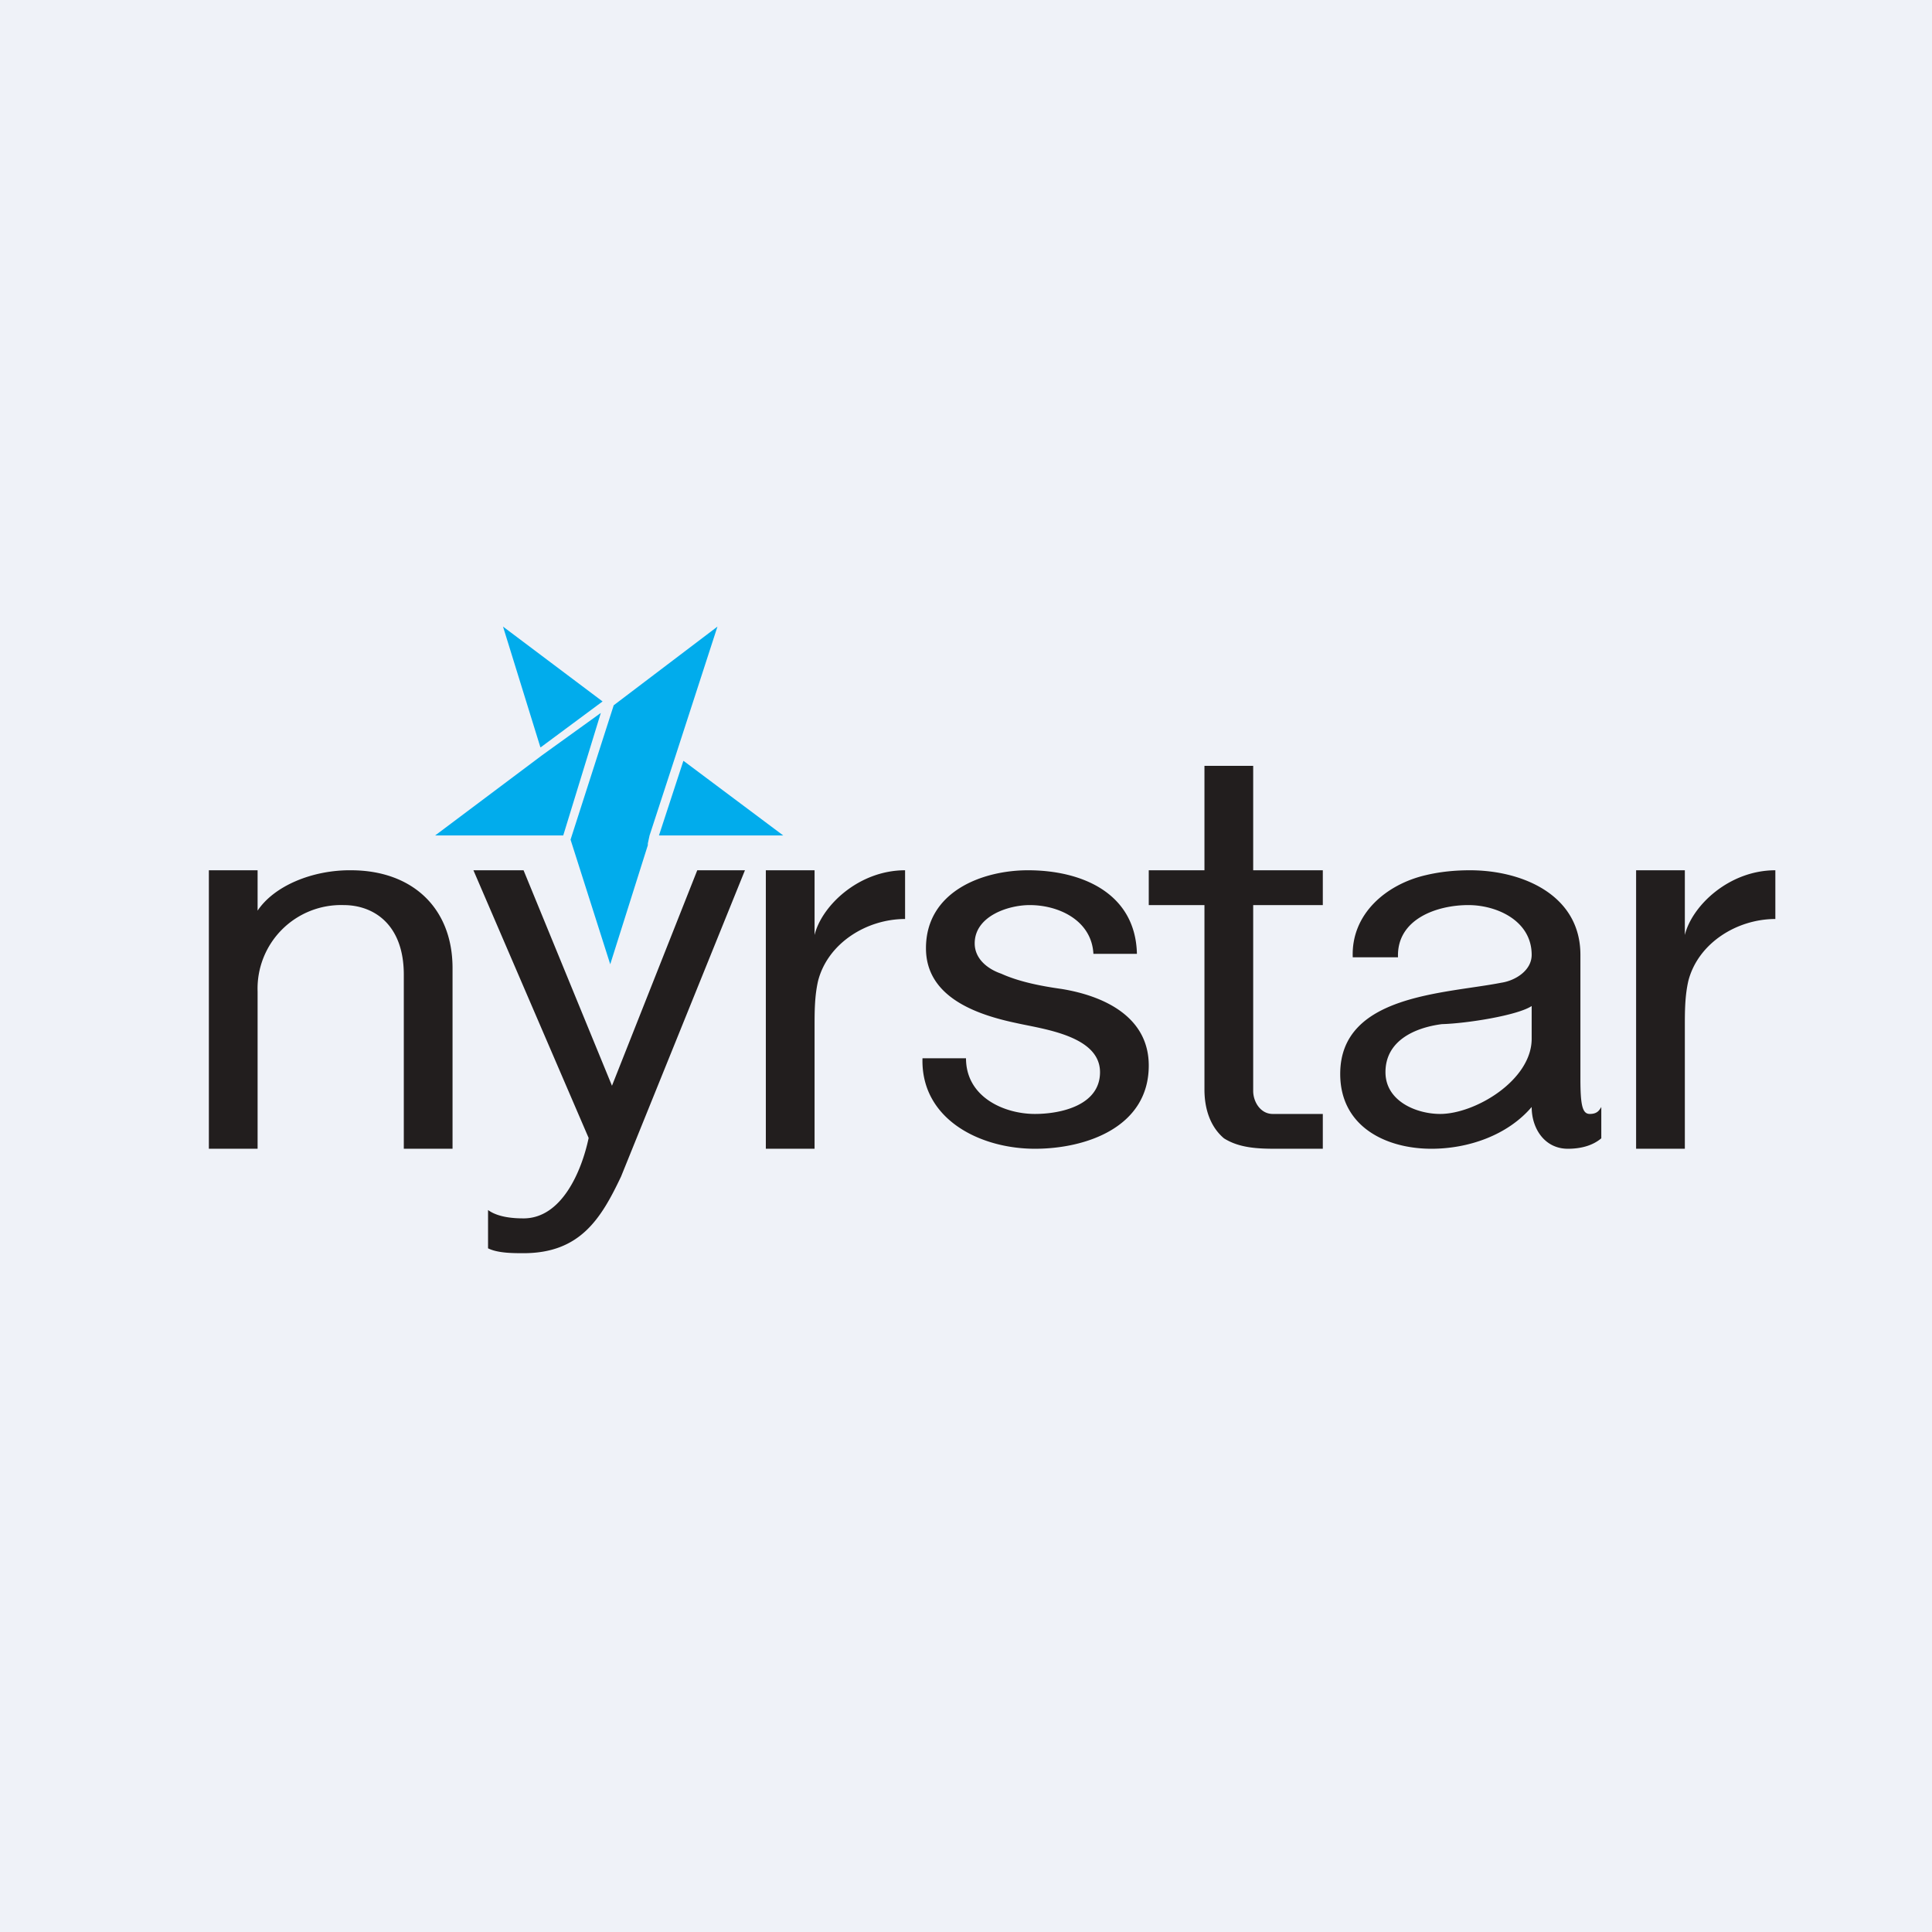
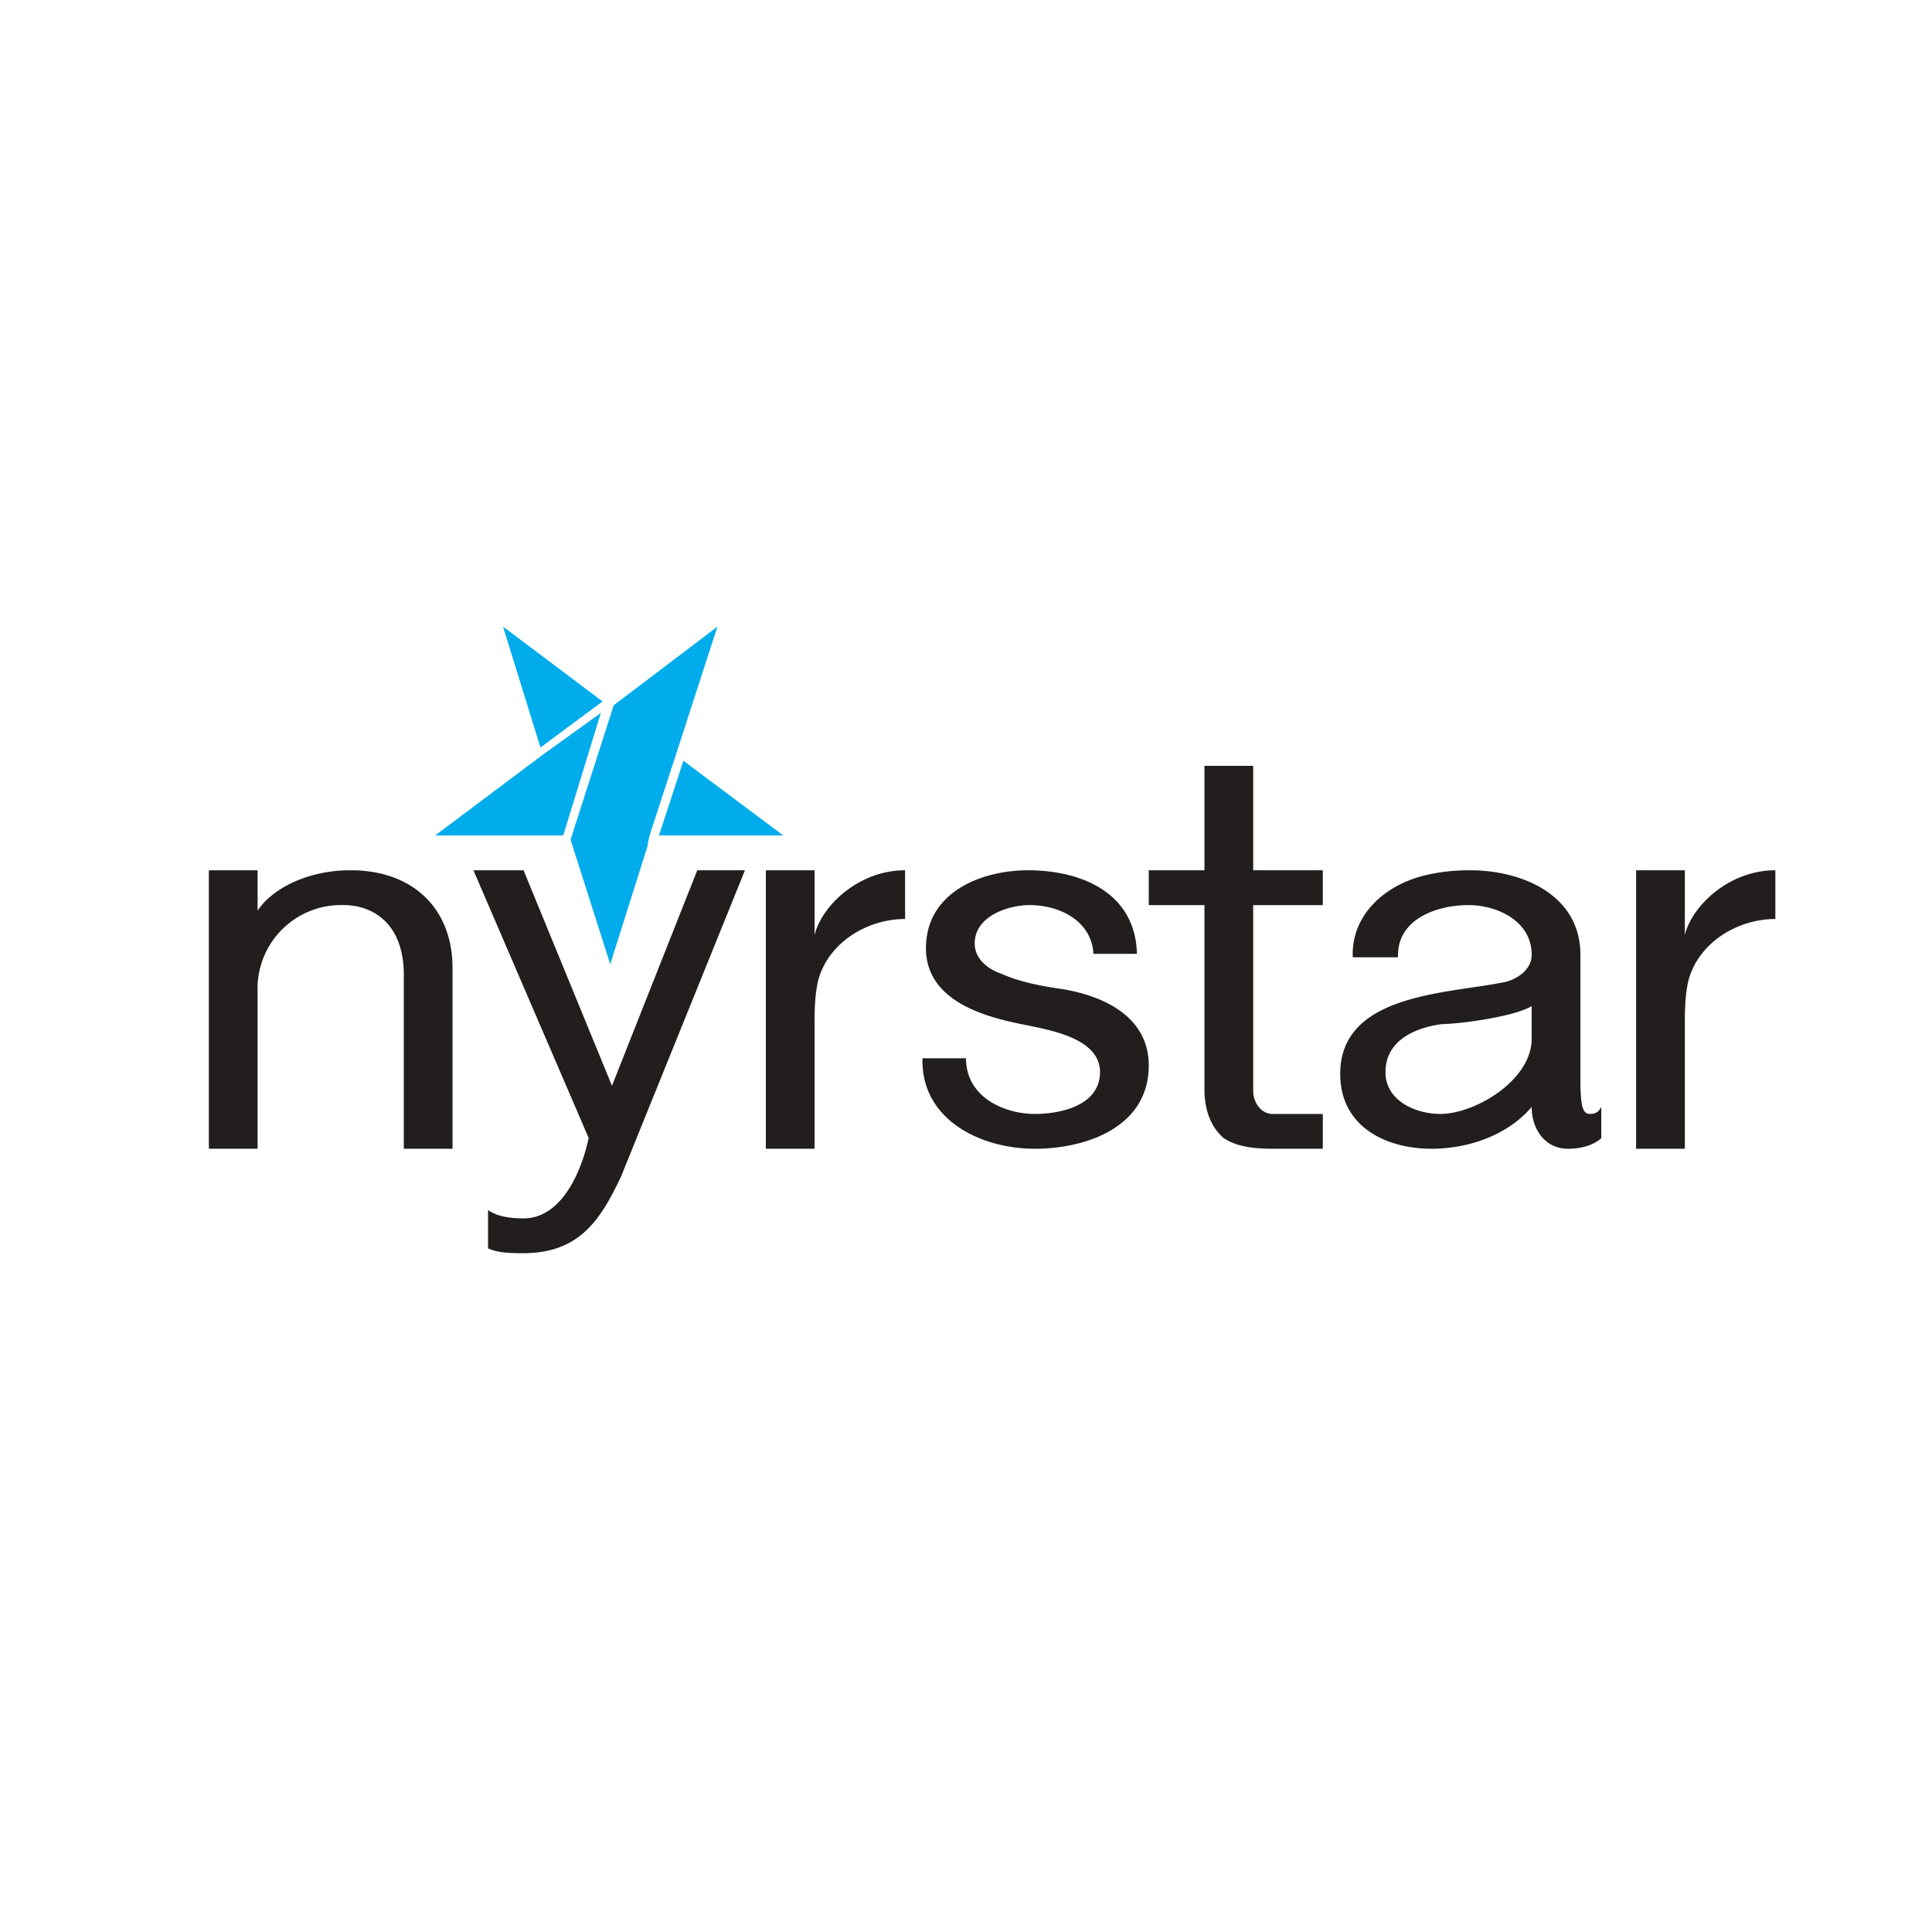
<svg xmlns="http://www.w3.org/2000/svg" viewBox="0 0 55.5 55.5">
-   <path d="M 0,0 H 55.5 V 55.5 H 0 Z" fill="rgb(239, 242, 248)" />
  <path d="M 7.39,26.175 C 7.87,25.44 8.99,24.99 10.08,25 C 11.84,25 13,26.08 13,27.81 V 33 H 11.6 V 28 C 11.6,26.56 10.74,26 9.87,26 A 2.4,2.4 0 0,0 7.4,28.48 V 33 H 6 V 25 H 7.4 V 26.19 Z M 15.04,36 C 14.74,36 14.3,36 14.02,35.86 V 34.76 C 14.32,34.98 14.79,35 15.04,35 C 16.14,35 16.71,33.64 16.91,32.69 L 13.6,25 H 15.04 L 17.58,31.19 L 20.03,25 H 21.4 L 17.84,33.8 C 17.27,35 16.67,36 15.04,36 Z M 23.4,26.86 C 23.6,26.03 24.66,25 26,25 V 26.4 C 24.9,26.4 23.78,27.09 23.5,28.18 C 23.4,28.62 23.4,29.06 23.4,29.51 V 33 H 22 V 25 H 23.4 V 26.86 Z M 48.4,26.86 C 48.6,26.03 49.66,25 51,25 V 26.4 C 49.9,26.4 48.78,27.09 48.5,28.18 C 48.4,28.62 48.4,29.06 48.4,29.51 V 33 H 47 V 25 H 48.4 V 26.86 Z M 29.73,32 C 30.48,32 31.6,31.75 31.6,30.8 C 31.6,29.75 29.95,29.56 29.2,29.39 C 28.06,29.15 26.6,28.65 26.6,27.24 C 26.6,25.61 28.22,25 29.53,25 C 31.1,25 32.62,25.67 32.66,27.4 H 31.41 C 31.36,26.45 30.43,26 29.58,26 C 28.96,26 28,26.32 28,27.1 C 28,27.55 28.38,27.84 28.76,27.97 C 29.29,28.21 29.93,28.33 30.5,28.41 C 31.72,28.61 33,29.21 33,30.61 C 33,32.38 31.2,33 29.73,33 C 28.15,33 26.45,32.15 26.5,30.4 H 27.75 C 27.75,31.52 28.85,32 29.73,32 Z M 38,25 V 26 H 36 V 31.34 C 36,31.65 36.21,32 36.56,32 H 38 V 33 H 36.66 C 36.14,33 35.6,32.98 35.16,32.7 C 34.77,32.37 34.6,31.86 34.6,31.3 V 26 H 33 V 25 H 34.6 V 22 H 36 V 25 H 38 Z M 41.42,29.42 C 40.65,29.52 39.8,29.89 39.8,30.8 C 39.8,31.64 40.7,32 41.37,32 C 42.38,32 44,31.03 44,29.84 V 28.9 C 43.59,29.17 42.14,29.4 41.42,29.42 Z M 45.04,33 C 44.38,33 44,32.43 44,31.8 C 43.3,32.62 42.17,33 41.12,33 C 39.82,33 38.5,32.37 38.5,30.85 C 38.5,28.57 41.5,28.55 43.13,28.23 C 43.53,28.17 44,27.88 44,27.43 C 44,26.45 43,26 42.18,26 C 41.28,26 40.12,26.4 40.16,27.5 H 38.86 C 38.81,26.25 39.83,25.4 40.96,25.14 C 41.38,25.04 41.8,25 42.23,25 C 43.72,25 45.4,25.7 45.4,27.43 V 30.99 C 45.4,31.76 45.46,32 45.67,32 C 45.88,32 45.94,31.9 46,31.8 V 32.7 C 45.74,32.92 45.39,33 45.04,33 Z" fill="rgb(34, 30, 30)" />
  <path d="M 15.52,21.455 L 14.45,18 L 17.31,20.15 L 15.53,21.47 Z M 18.61,24.28 L 17.53,27.7 L 16.39,24.12 L 17.63,20.26 L 20.61,18 L 19.41,21.7 L 18.66,24 L 18.61,24.23 V 24.28 Z M 15.58,21.69 L 12.5,24 H 16.18 L 17.26,20.48 L 15.58,21.69 Z M 19.64,21.86 L 22.5,24 H 18.93 L 19.63,21.86 Z" fill="rgb(1, 172, 236)" />
</svg>